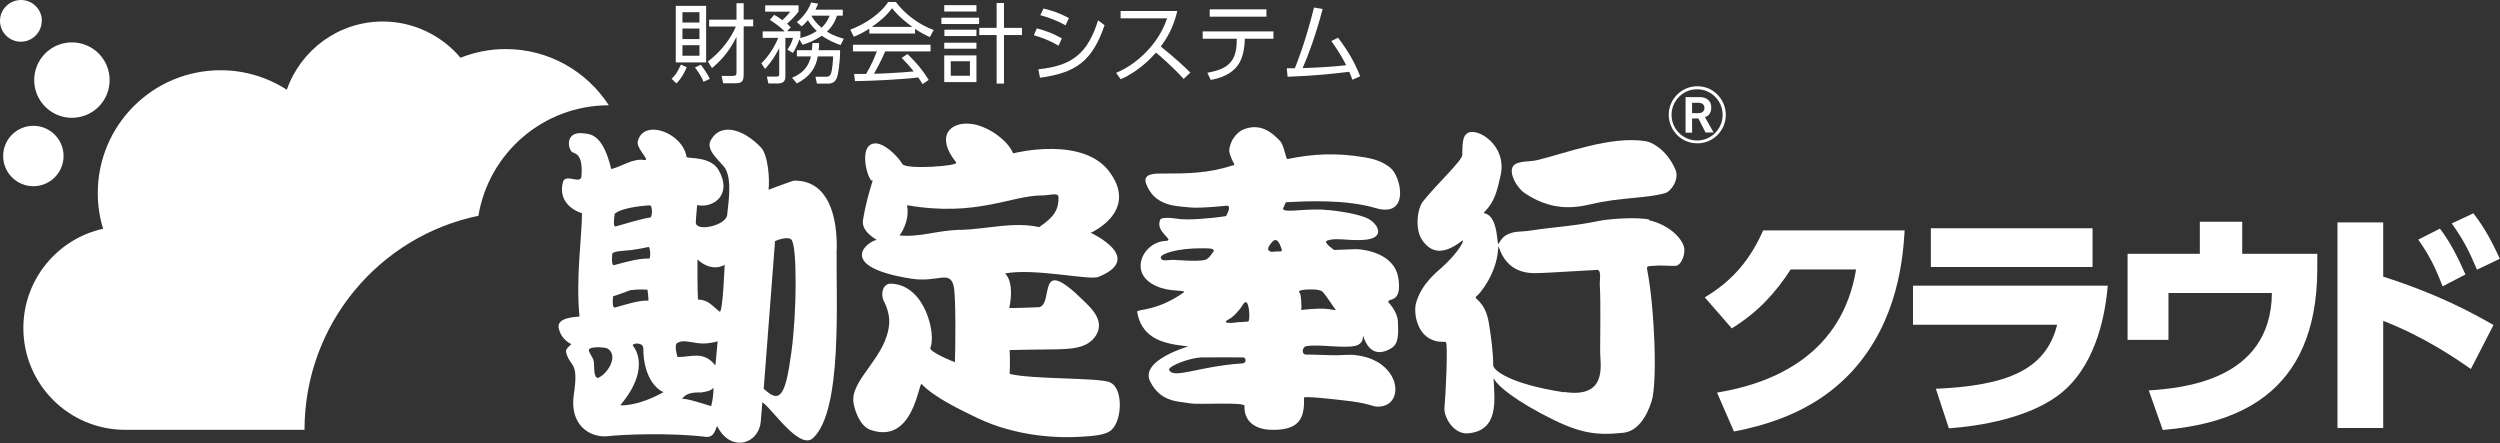
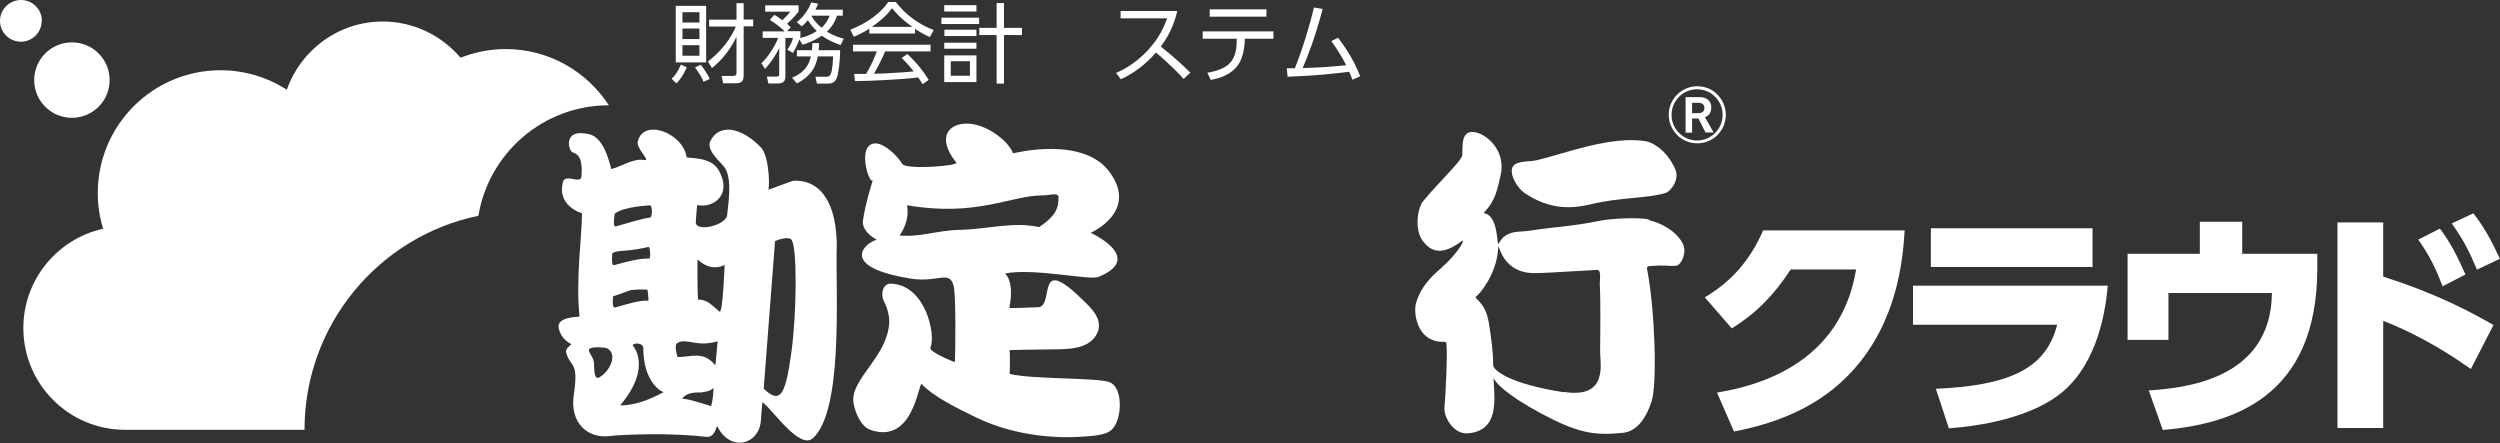
<svg xmlns="http://www.w3.org/2000/svg" id="_レイヤー_2" data-name="レイヤー 2" viewBox="0 0 149.83 26.55">
  <rect x="0" y="0" width="149.83" height="26.55" fill="#333333" stroke="none" />
  <defs>
    <style>
      .cls-1 {
        fill: #fff;
        stroke-width: 0px;
      }
    </style>
  </defs>
  <g id="_レイヤー_1-2" data-name="レイヤー 1">
    <g>
      <g>
        <path class="cls-1" d="m40.25,4.72c.19-.18.34-.36.56-.85l.35.16c-.05.11-.25.6-.62.97l-.3-.29Zm2.07-4.37v3.39h-1.82V.35h1.82Zm-.4.38h-1.02v.62h1.02v-.62Zm0,.98h-1.02v.63h1.02v-.63Zm0,1h-1.02v.63h1.02v-.63Zm.24,2.19c-.12-.35-.43-.75-.51-.86l.35-.16c.14.17.41.56.54.85l-.38.17Zm.26-1.21c.84-.63,1.42-1.46,1.68-2.1h-1.6v-.41h1.64V.19h.43v.98h.57v.41h-.57v2.86c0,.38-.06.55-.49.55h-.74l-.09-.44h.65c.22,0,.24-.06.24-.24v-2.1c-.49,1-1.07,1.54-1.47,1.87l-.25-.4Z" />
        <path class="cls-1" d="m47.73,1.34c.47-.34.8-.91.88-1.19l.42.07c-.04.1-.06.17-.16.36h1.64v.36h-.35c-.06.19-.18.55-.6.96.43.26.79.36,1.01.42l-.19.38c-.29-.1-.68-.25-1.13-.56-.45.31-.88.46-1.15.54l-.19-.32s-.14.43-.39.81l-.33-.19c.12-.19.26-.4.34-.71h-.46v2.33c0,.28-.16.4-.43.4h-.59l-.09-.41h.56c.07,0,.18,0,.18-.14v-1.57c-.33.67-.71,1.1-.85,1.25l-.22-.34c.44-.4.85-1.1,1.01-1.52h-.93v-.39h1.32c-.31-.3-.54-.46-.89-.69l.26-.3c.15.08.23.12.49.32.09-.09.32-.3.47-.51h-1.5v-.38h2v.37c-.2.29-.63.68-.69.73.12.11.17.16.22.22l-.22.23h.8v.35s-.02.05-.02.06c.3-.07.63-.18,1-.42-.29-.28-.45-.52-.53-.65-.19.22-.27.29-.37.37l-.3-.26Zm2.62,1.67c0,.69-.11,1.48-.21,1.69-.09.17-.19.31-.52.31h-.66l-.09-.41h.63c.17,0,.24-.04.3-.19.09-.22.13-.9.13-1.03h-.92c-.11.65-.43,1.2-1.25,1.62l-.29-.34c.78-.32,1.01-.8,1.13-1.28h-.84v-.37h.9c.02-.16.02-.29.03-.43h.4c0,.2-.01.3-.03.43h1.27Zm-1.71-2.07v.02c.06.12.23.4.6.7.31-.29.42-.57.48-.72h-1.08Z" />
        <path class="cls-1" d="m54.85,2.01h-2.75v-.29c-.46.29-.75.41-.93.48l-.21-.42c1.55-.61,2.13-1.45,2.27-1.66h.46c.54.72,1.37,1.35,2.27,1.68l-.23.42c-.23-.1-.52-.24-.89-.49v.29Zm-.46,1.23c.56.55.87.91,1.27,1.55l-.37.25c-.08-.14-.15-.24-.26-.4-.87.12-2.99.22-3.79.22l-.05-.43h.72c.33-.56.53-1.05.64-1.35h-1.43v-.4h4.65v.4h-2.72c-.12.29-.33.74-.67,1.34.13,0,.71-.02.82-.03.63-.03,1.17-.07,1.56-.11-.05-.07-.31-.4-.72-.81l.34-.23Zm.29-1.63c-.73-.52-1.04-.9-1.22-1.12-.33.46-.77.82-1.21,1.12h2.42Z" />
        <path class="cls-1" d="m58.68,1.06v.38h-2.26v-.38h2.26Zm-.16-.75v.38h-1.93v-.38h1.93Zm0,1.47v.38h-1.92v-.38h1.92Zm0,.78v.36h-1.93v-.36h1.93Zm0,.76v1.6h-1.93v-1.6h1.93Zm-.39.35h-1.15v.87h1.15v-.87Zm1.6,1.34v-2.91h-1.04v-.43h1.04V.18h.44v1.49h1.08v.43h-1.08v2.91h-.44Z" />
-         <path class="cls-1" d="m63.44,2.74c-.61-.36-1.05-.5-1.48-.63l.18-.41c.59.16.96.3,1.5.6l-.2.44Zm-1.21,1.41c2.03-.2,2.96-.95,3.58-2.93l.39.29c-.74,2.15-1.7,2.85-3.87,3.15l-.1-.51Zm1.63-2.63c-.58-.33-1.09-.49-1.51-.61l.19-.4c.6.15.99.29,1.52.57l-.2.44Z" />
        <path class="cls-1" d="m70.56.65c-.24,1.04-.66,1.69-.99,2.14.9.72,1.38,1.18,1.77,1.56l-.4.38c-.73-.8-1.49-1.44-1.66-1.58-.25.28-.97,1.09-2.11,1.6l-.28-.38c.43-.19,1.18-.56,1.95-1.41.65-.72.92-1.34,1.11-1.86h-2.79v-.44h3.41Z" />
        <path class="cls-1" d="m74.6,2.42c0,.25-.06.83-.27,1.25-.4.82-1.33,1.04-1.77,1.12l-.2-.43c1.19-.21,1.76-.64,1.76-1.92v-.12h-2.04v-.44h4.24v.44h-1.72v.09Zm1.3-1.86v.44h-3.4v-.44h3.4Z" />
        <path class="cls-1" d="m77.13,4.09s.42,0,.47,0c.1-.23.65-1.6,1.15-3.64l.52.09c-.43,1.62-.87,2.79-1.2,3.54.83-.02,1.79-.08,2.61-.17-.23-.45-.4-.75-.89-1.45l.4-.2c.62.82.97,1.43,1.33,2.31l-.47.21c-.06-.18-.1-.28-.19-.48-1.08.13-1.88.23-3.69.3l-.05-.49Z" />
      </g>
      <g>
        <path class="cls-1" d="m101.72,8.59c.46,0,.89-.17,1.21-.5.33-.33.5-.75.5-1.21s-.18-.88-.5-1.21c-.32-.33-.75-.5-1.21-.5-.94,0-1.71.77-1.71,1.71,0,.46.19.89.5,1.21.32.32.75.5,1.21.5Zm-1.54-1.71c0-.41.16-.79.45-1.08.29-.3.68-.45,1.08-.45s.8.16,1.08.45c.29.29.45.67.45,1.08,0,.85-.68,1.54-1.53,1.54-.41,0-.79-.16-1.08-.45-.29-.29-.45-.67-.45-1.09Z" />
        <path class="cls-1" d="m102.22,7.95l-.43-.85h-.38v.85h-.39v-2.13h.85c.41,0,.69.23.69.61,0,.34-.15.52-.38.59l.52.92h-.47Zm-.42-1.79h-.39v.62h.39c.21,0,.35-.11.35-.32,0-.19-.15-.3-.35-.3Z" />
        <path class="cls-1" d="m50.15,14.96c.04-2.7-.9-4.19-2.59-4.13-.22.06-1.5.54-1.5.54.08-.58-.02-2.07-.45-2.53-1.16-1.21-2.51-1.47-3.04-.38-.27.59.7,1.3.9,1.64.41.72.18,2.07.11,2.78-.06.63-1.85,1.04-1.88.46,0-.18.08-1.05.08-1.05.98.21,2.14-.63,1.28-2.11-.47-.8-1.74-.67-1.91-.76-.22-1.47-2.61-2.35-2.93-.93-.09.43.82,1.18.38,1.1-.67-.12-1.39.42-1.97.54l-.06-.24c-.52-1.94-1.27-1.85-1.61-1.9-1.02-.13-.96.79-.71,1.09.12.15.71,0,.6,1.47-.03.52-.86-.12-1.09.29-.45,1.51,1.12,1.94,1.12,1.94,0,1.35-.38,3.88-.15,6.19-.19.03-1.41.03-1.24.72.17.71.75.93.75.93-.17.19-.38.29-.3.55.27.89.75.46.45,2.48-.27,1.8.94,2.61,2.06,2.49.93-.11,3.79-.21,5.85.04.64.08.6-.81.71-.59.79,1.52,2.48,1.06,2.59-.38,0-.08.04-.49.09-1.11.02.02.04.04.06.05.6.46,2.18,2.82,2.97,2.11,1.79-1.63,1.38-8.31,1.42-11.33Zm-13.31-2.15c.54-.44,2.09-.5,2.09-.5.18-.06.19.7.03.73-.48.06-1.28.31-2.06.53-.21.06-.05-.76-.06-.76Zm-.14,2.37c.19-.15.67-.14,1.1-.19.57-.07,1.07-.19,1.07-.19.09-.03.15.7.03.7-.53-.03-1.31.17-2.09.39-.21.06-.11-.7-.11-.7Zm-.67,7.36c-.14.12-.28.16-.34,0-.14-.29-.03-.73-.14-1.01-.06-.16-.36-.54-.22-.63.28-.16.98-.06,1.04-.03.61.3.3,1.2-.34,1.68Zm.71-4.79s-.02,0,0-.02c0,0,0,0,0,.02.1,0,1.03-.36,1.04-.36.57-.07,1.02-.03,1.02-.03.02,0,.08.67.06.66-.56-.03-1.24.2-2,.41-.2.05-.13-.57-.11-.68Zm.44,6.53c1.97-2.34.71-3.6.73-3.6,0,0,.14-.16.45-.06.26.08.19.35.2.51.11,1.96,1.19,2.38,1.21,2.37-1.6.89-2.59.79-2.59.79Zm5.44.06c-.05,0-1.67-.56-1.75-.41.3-.5,1-.39,1.16-.41.31-.06.53-.06.73-.28,0,.31-.03.69-.14,1.11Zm.25-2.44c-.69-.89-1.44-.5-2.25-.5-.04,0-.21-.71-.06-.82.43-.31.99.06,1.78,0,.51-.05.67-.13.67-.13,0,0-.13,1.47-.14,1.45Zm.26-3.22c-.54-.43-.68-.7-1.3-.73-.04-.59-.03-2.4-.03-2.4.9.82,1.63.32,1.63.32,0,0-.11,2.97-.31,2.81Zm4.3,2.42c-.34,2.49-.64,3.16-1.62,2.23-.01,0-.03-.02-.04-.02.24-3.11.68-8.86.68-8.86.19-.09.79-.29.98-.09.35.39.33,4.32,0,6.74Z" />
        <path class="cls-1" d="m66.52,22.91c-.73-.29-4.58-.16-6.01-.5,0,0,.04-.8,0-1.43,0,0,1.29-.03,2.44-.04,1.16-.01,2.18-.02,2.71-.8.63-.93-.37-1.77-.71-2.11-2.89-2.86-1.76.13-2.66.38-.04,0-1.81.08-1.8.04.33-1.64-.26-2.06-.26-2.06,1.72-.34,5.07.42,5.59.21,2.84-1.14-.45-2.65-.45-2.65,0,0,2.81-1.22,1.2-3.54-1.55-2.33-5.85-1.22-5.85-1.22-.32-.79-1.55-1.67-2.55-1.77-1.23-.13-2.13.74-.86,2.32.17.21-3.02.44-3.23.09-.3-.51-1.19-1.37-1.76-1.22-.98.25-.15,2.65,0,2.15-.19.65-.42,1.32-.6,2.44-.11.72.86,1.17.82,1.18-.6.1-2.44,1.6,2.06,2.32,1.6.25,2.3-.53,2.55.42.15.55.11,3.87.08,4.59,0,0-1.59-.62-1.47-.88.34-.71-.26-3.75-2.36-3.83-.46-.02-.64.55-.45,1.01.19.34.38.89.34,1.39-.15,2.02-2.33,3.33-2.14,4.72.07.51.41,1.43,1.01,1.64,2.61.92,2.89-2.91,3.08-2.74.75.8,2.32,1.54,3.31,2.02,2.44,1.18,5.07,1.21,6.12,1.14.64-.04,1.57-.06,1.95-.42.67-.63.67-2.53-.08-2.83Zm-8.97-9.14c-1.42.04-2.4.46-3.64.34,0,0,.64-.8.45-1.81,4.2.72,6.19-.59,8.14-.59.45,0,.94-.21.94.13,0,.69-.22,1.14-1.16,1.77-1.58-.34-3.07.12-4.73.17Z" />
-         <path class="cls-1" d="m77.06,12.12c1.2-.06,3.56-.19,5.38.35,2.07.61,1.55-1.89.88-2.42-.43-.34-.85-.5-1.53-.62-1.7-.29-3.12-.21-4.62.1-.13.02-.18-.81-.48-1.11-.44-.45-1.11-1.07-2.15-.67-.37.14-.83.64-.87,1.27-.01.19.23.68.2.63.22.34,0,.26,0,.26-1.44.49-2.78.49-4.21.49-.43,0-1.15-.01-.99.56.12.29.36,1.05,1.51,1.33.34.08.97.13,1.25.15.7.04,2.05-.11,2.05-.11.4-.06,0,.62,0,.62-.93.15-2.28.24-2.75.18-.65-.1-1.17-.11-1.2.05-.32.74.95,1.23.32,1.26-.83.03-1.52.78-1.49,1.54.03.9,1.09,1.32,1.8,1.4.51.06.88.04.79.14-1.64,1.17-2.84.99-2.8,1.17.25,1.46,1.38,1.81,2.3,1.97.52.08.77.1.77.1,0,0-2.95.84-2.28,2.12.64,1.23,1.64,1.16,2.37,1.29.56.1,3.31-.1,3.28.16,0,0-.19,1.5,1.85,1.43,1.44-.04,1.76-.72,1.71-1.93,0-.1,1.65.08,2.42.17,1.42.15,1.67.36,1.95.37,1.1.04,1.34-1.03.9-1.81-.48-.84-1.34-1.17-2.12-1.27-.43-.06-.81,0-1.24,0-.57,0-1.18-.04-1.77-.04-.32,0-.24-.45-.02-.5.74-.14,2.21.14,2.94-.02.73-.16.36-.96.52-.51.41,1.17,1.19.94,1.67.64.42-.27.42-.8.38-1.62-.04-.58-.56-1.11-.56-1.11-.14-.33.86.16.58-1.5-.23-1.35-1.81-1.67-2.5-1.7-.14,0-1.34.05-1.34.05,0,0-.67-.45-.44-.55.49-.21,1.24,0,2.16-.05,1.48-.07.87-1.04.24-1.31-.75-.33-2.2-.49-2.7-.51-1.27-.05-2.57.27-2.28-.16l.13-.29Zm-6.68,3.45c-.4,0-.79.13-.81-.14-.02-.21.96-.56,2.48-.55.43,0,.7,0,.7.16-.15.21-.32.49-.54.54-.58.11-1.54,0-1.83,0Zm4.08,6.21c-2.67.17-4.16.98-4.4.37.02-.24,1.27-.71,1.95-.73.38-.01,2.48,0,2.48,0,.19-.02.25.34-.03.36Zm.35-2.51s-.41.04-.67.04c.17,0-1.18.18-.47-.19.23-.12.57-.46.84-.89.36-.56.44.97.3,1.04Zm3.97-1.92c.07,0,.37.03.48.13.14.13.72.99.72.99.23.21-.19.06-.48.04-.64-.05-1.51.07-1.51.07.02-.23,0-.93-.1-1.03-.24-.22.69-.21.89-.2Zm-2.47-2.26c-.29.02-.37-.15-.26-.33.28-.44.5-.6.75.13.08.24-.02.16-.49.19Z" />
        <path class="cls-1" d="m98.84,13.16c-.65-.16-2.38-.06-3.06.09-1.41.3-2.96.39-3.92.55-.76.12-1.04.03-1.49.24-.65.3-.54,1.06-.65.12-.2-1.72-.99-1.23-.74-1.47.61-.62.75-1.28.95-2.16.43-1.84-1.45-2.96-2.01-2.53-.2.16-.28.36-.28,1.28,0,.34-1.49,1.71-2.35,2.78-.38.48-.49,1.73-.04,2.35.45.63,1.12.98,2.35.04.26-.21-.11.62-1.21,1.6-.25.23-1.19.94-1.52,2.1-.16.55.02,1.83.95,2.21.45.19.68.09.83.14.15.05-.02,3.39-.08,3.92-.06.57.55,1.62,1.4,1.55,1.9-.15,1.6-2.04,1.54-3.31.12.25.66.94,2.87,2.13,2.16,1.15,3.14,1.33,4.89,1.15.87-.09,1.41-.94,1.71-1.88.36-1.06.19-5.61-.26-7.89-.06-.27.1-.21.43-.24.55-.05,1.02.03,1.29,0,.27-.03.5-.49.51-.91.03-.58-.8-1.51-2.11-1.82Zm-5.11,10.35c-3.25-.5-4.24-1.32-4.24-1.62,0-.8-.13-1.73-.26-2.53-.22-1.37-.97-1.44-.75-1.6.24-.17,1.2-1.37,1.3-2.78.06-.86-.02,1.39,2.19,1.39.39,0,.9-.03,3.68-.19.37-.09.21.59.23.93.06.89.02,3.26.02,3.99s.48,2.8-2.17,2.39Z" />
        <path class="cls-1" d="m91.37,11.57c1.54,1.03,2.84.94,3.98.67,1.8-.43,3.26-.33,4.46-.67.32-.09.87-.82.59-1.43-.55-1.25-1.48-1.63-1.73-1.67-2.08-.37-4.98.76-6.52,1.12-.5.12-.68.03-1.19.18-.79.24-.1,1.45.4,1.79Z" />
      </g>
      <g>
        <path class="cls-1" d="m102.9,23.53c3.55-.58,7.51-2.38,8.34-7.38h-3.92c-.92,1.41-1.95,2.55-3.53,3.53l-1.62-1.86c1.72-1.02,2.75-2.32,3.5-4.01h8.48c-.1,1.53-.35,5.37-3.13,8.42-1.08,1.17-3.06,2.87-7.1,3.63l-1.02-2.34Z" />
        <path class="cls-1" d="m126.32,17.13c-.17,2.05-.84,5.03-3.03,6.61-1.8,1.3-4.54,1.79-6.49,1.93l-.78-2.37c4.17-.19,6.58-1.07,7.27-3.84h-8.64v-2.34h11.67Zm-.91-3.45v2.32h-9.69v-2.32h9.69Z" />
        <path class="cls-1" d="m138.88,15.21v.87c0,7.76-5.12,9.33-9.26,9.69l-.84-2.37c1.96-.14,7.33-.56,7.38-5.84h-6.2v2.81h-2.45v-5.16h4.33v-1.92h2.54v1.92h4.5Z" />
        <path class="cls-1" d="m148.08,22.11c-.85-.59-2.77-1.92-5.25-2.88v6.42h-2.74v-12.32h2.74v3.25c3.35,1.07,5.35,2.18,6.61,2.9l-1.36,2.64Zm-1.85-8.41c.56.74,1.01,1.57,1.53,2.75l-1.37.71c-.45-1.17-.81-1.88-1.46-2.8l1.3-.66Zm2-.92c.72.91,1.21,1.9,1.59,2.73l-1.37.65c-.5-1.17-.78-1.73-1.51-2.77l1.3-.61Z" />
      </g>
      <g>
        <path class="cls-1" d="m2.51,1.25c0-.69-.56-1.25-1.25-1.25S0,.56,0,1.25s.56,1.25,1.25,1.25,1.25-.56,1.25-1.25Z" />
-         <path class="cls-1" d="m3.81,9.35c0-1-.81-1.81-1.81-1.81s-1.81.81-1.81,1.81.81,1.81,1.81,1.81,1.81-.81,1.81-1.81Z" />
        <path class="cls-1" d="m6.57,4.8c0,1.25-1.01,2.26-2.26,2.26s-2.26-1.01-2.26-2.26,1.01-2.26,2.26-2.26,2.26,1.01,2.26,2.26Z" />
        <path class="cls-1" d="m28.67,12.94c.62-3.76,3.88-6.63,7.82-6.63-1.31-2.02-3.59-3.37-6.18-3.37-.96,0-1.87.19-2.71.52-1.12-1.32-2.79-2.17-4.66-2.17-2.66,0-4.92,1.71-5.75,4.09-1.15-.74-2.51-1.17-3.97-1.17-4.07,0-7.36,3.3-7.36,7.36,0,.74.11,1.46.32,2.14-2.73.6-4.78,3.04-4.78,5.95,0,3.37,2.73,6.1,6.1,6.1h10.75c0-6.32,4.47-11.6,10.43-12.83Z" />
      </g>
    </g>
  </g>
</svg>